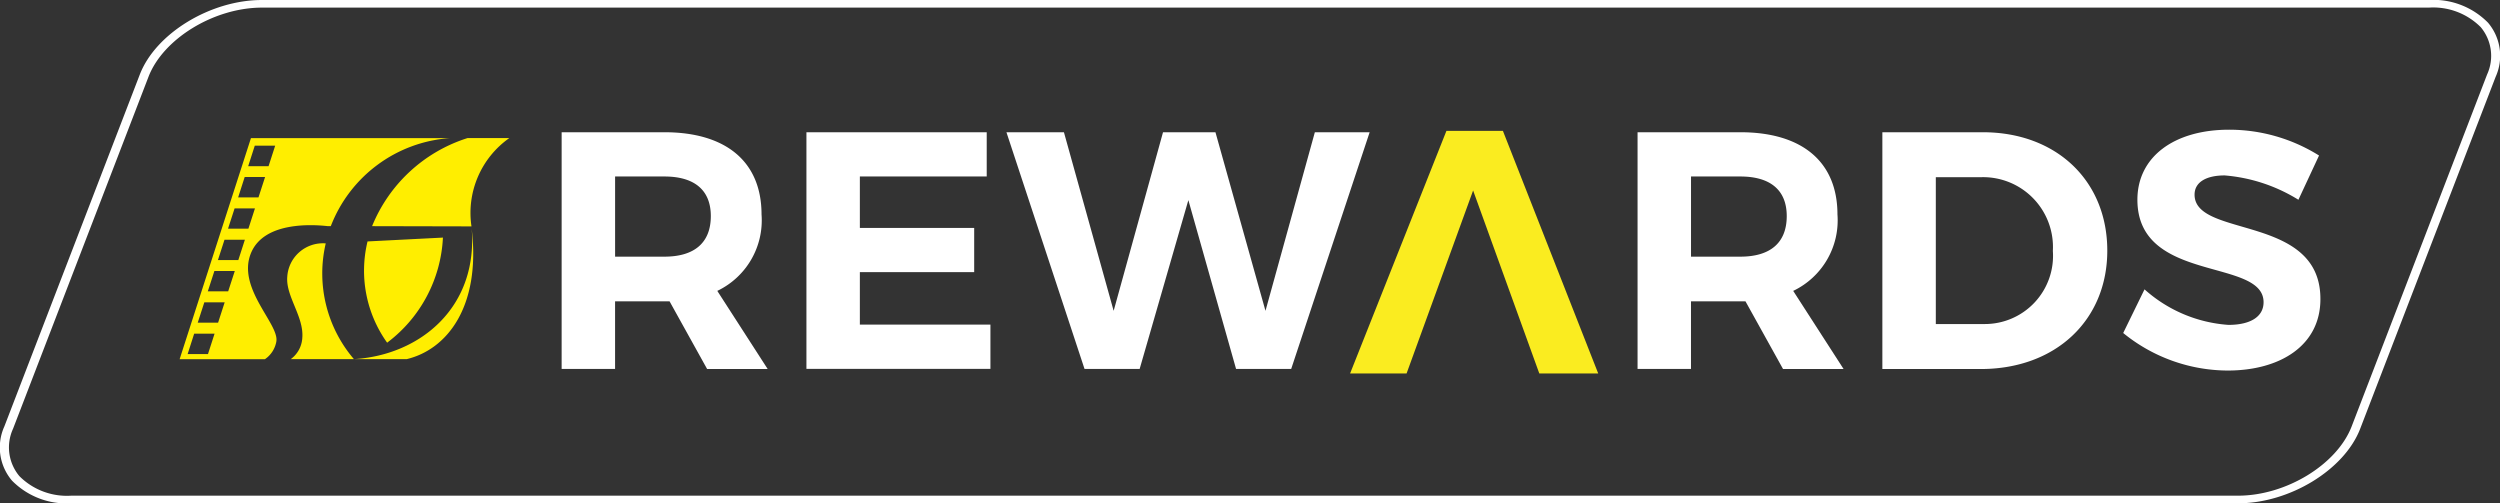
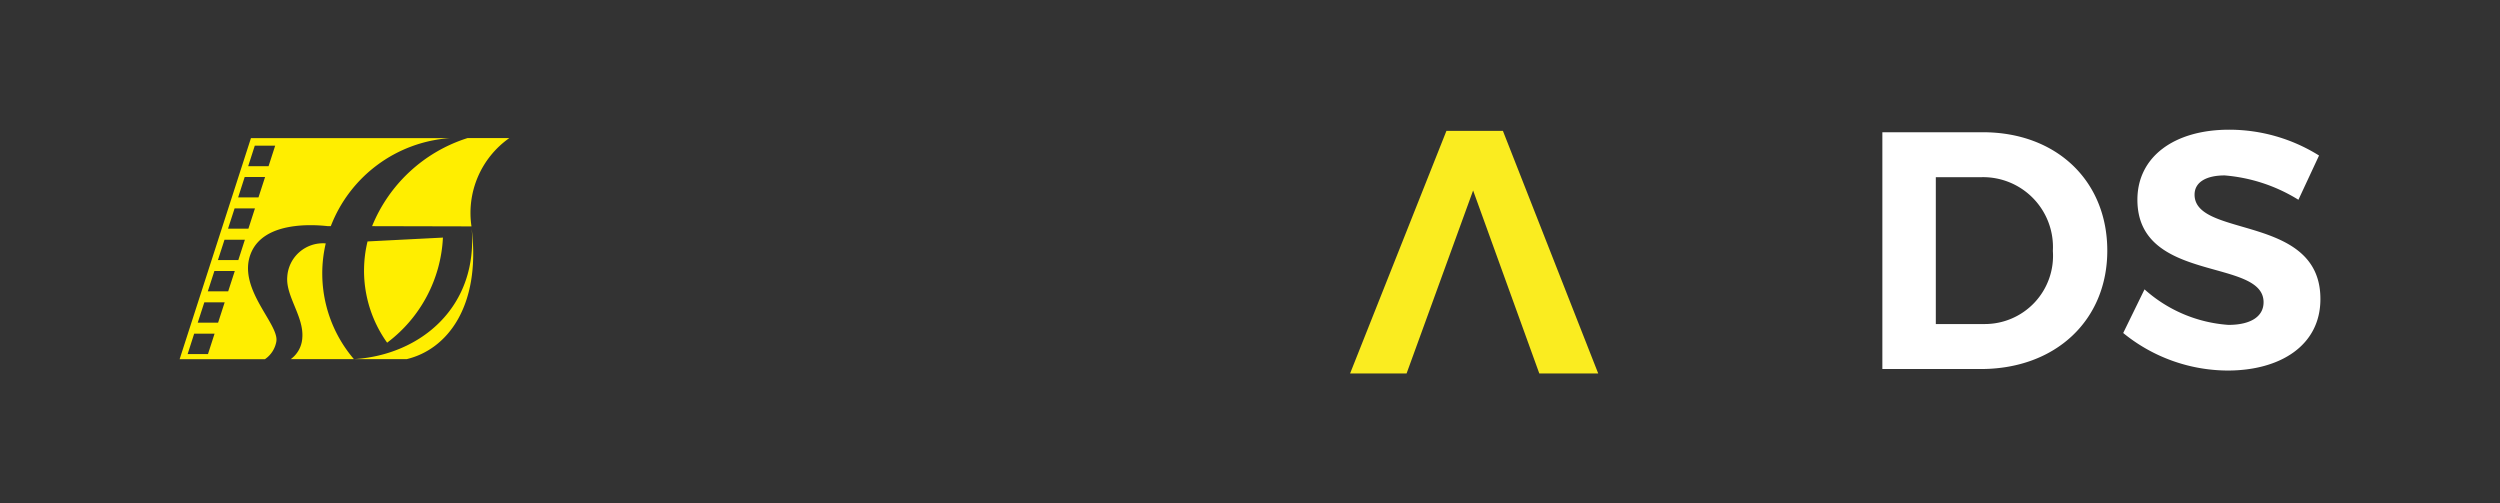
<svg xmlns="http://www.w3.org/2000/svg" width="129.931" height="26.158" viewBox="0 0 129.931 26.158">
  <rect x="0" y="0" width="129.931" height="26.158" fill="#333333" stroke="none" />
  <g id="Group_276" data-name="Group 276" transform="translate(-229 -2589)">
    <g id="Group_275" data-name="Group 275" transform="translate(229 2589)">
      <g id="Group_272" data-name="Group 272" transform="translate(9.335 7.177)">
        <g id="Group_271" data-name="Group 271">
          <path id="Path_162" data-name="Path 162" d="M4168.127,2056.153a4.757,4.757,0,0,0-1.965,4.589l-5.166-.012a7.937,7.937,0,0,1,4.958-4.577Zm-9.54,5.473a1.855,1.855,0,0,0-2,1.746c-.078,1.01.875,2.068.782,3.17a1.469,1.469,0,0,1-.6,1.1h3.284a6.849,6.849,0,0,1-1.465-6.017m7.576-.859c.387,4.171-2.669,6.667-6.111,6.875h2.745c2.112-.51,3.825-2.738,3.385-6.685-.008-.064-.013-.126-.019-.19m-1.486.558-3.918.2a6.436,6.436,0,0,0,1.018,5.262,7.26,7.26,0,0,0,2.9-5.458m-8.654,5.375a1.4,1.4,0,0,1-.6.943h-4.431l3.707-11.49h10.326a7.169,7.169,0,0,0-6.175,4.573h-.16c-.7-.077-3.307-.277-3.991,1.406-.737,1.808,1.446,3.655,1.323,4.569m-1.466-9.092h1.059l.344-1.067H4154.9Zm-.522,1.622h1.057l.343-1.059h-1.06Zm-.526,1.627h1.059l.34-1.054h-1.058Zm-.7,5.458h-1.06l-.339,1.059h1.057Zm.526-1.631h-1.058l-.342,1.057h1.058Zm.525-1.627H4152.8l-.342,1.058h1.059Zm.525-1.627h-1.059l-.342,1.058h1.06Z" transform="translate(-4150.993 -2056.153)" fill="#fe0" />
        </g>
      </g>
      <g id="Group_273" data-name="Group 273" transform="translate(29.19 6.747)">
-         <path id="Path_163" data-name="Path 163" d="M4270.456,2063.187h-2.831v3.516h-2.777V2054.4h5.344c3.217,0,5.045,1.547,5.045,4.272a4.062,4.062,0,0,1-2.3,3.973l2.619,4.061h-3.147Zm-.264-2.321c1.529,0,2.409-.7,2.409-2.109,0-1.372-.879-2.057-2.409-2.057h-2.566v4.166Z" transform="translate(-4264.848 -2054.274)" fill="#fff" />
-         <path id="Path_164" data-name="Path 164" d="M4340.6,2056.7v2.672h5.942v2.3H4340.6v2.725h6.786v2.3h-9.563V2054.4h9.37v2.3Z" transform="translate(-4325.101 -2054.274)" fill="#fff" />
-         <path id="Path_165" data-name="Path 165" d="M4409.334,2066.7l-2.479-8.772-2.531,8.772h-2.866L4397.4,2054.4h2.988l2.584,9.282,2.566-9.282h2.725l2.6,9.282,2.566-9.282h2.848L4412.2,2066.7Z" transform="translate(-4374.283 -2054.274)" fill="#fff" />
-         <path id="Path_166" data-name="Path 166" d="M4591.1,2063.187h-2.831v3.516h-2.777V2054.4h5.344c3.218,0,5.045,1.547,5.045,4.272a4.062,4.062,0,0,1-2.3,3.973l2.619,4.061h-3.147Zm-.264-2.321c1.529,0,2.409-.7,2.409-2.109,0-1.372-.88-2.057-2.409-2.057h-2.566v4.166Z" transform="translate(-4529.574 -2054.274)" fill="#fff" />
        <path id="Path_167" data-name="Path 167" d="M4663.688,2054.4c3.815,0,6.469,2.514,6.469,6.153,0,3.621-2.689,6.153-6.575,6.153h-5.115V2054.4Zm-2.443,9.968h2.514a3.545,3.545,0,0,0,3.569-3.8,3.631,3.631,0,0,0-3.692-3.833h-2.391Z" transform="translate(-4589.826 -2054.274)" fill="#fff" />
        <path id="Path_168" data-name="Path 168" d="M4740.414,2055.028l-1.072,2.3a8.583,8.583,0,0,0-3.833-1.266c-.932,0-1.564.334-1.564,1,0,2.268,6.557,1,6.54,5.432,0,2.408-2.092,3.709-4.817,3.709a8.642,8.642,0,0,1-5.432-1.951l1.108-2.268a7.286,7.286,0,0,0,4.359,1.846c1.143,0,1.828-.422,1.828-1.178,0-2.321-6.557-.967-6.557-5.327,0-2.233,1.916-3.639,4.764-3.639A8.8,8.8,0,0,1,4740.414,2055.028Z" transform="translate(-4649.078 -2053.692)" fill="#fff" />
      </g>
      <g id="Group_274" data-name="Group 274" transform="translate(70.167 6.802)">
        <path id="Path_169" data-name="Path 169" d="M4507.771,2054.008l4.953,12.608h-3.062l-3.44-9.51-3.458,9.51h-2.936l5.007-12.608Z" transform="translate(-4499.828 -2054.008)" fill="#faec20" />
      </g>
-       <path id="Path_170" data-name="Path 170" d="M4213.778,2041.158H4101.163a3.979,3.979,0,0,1-3.079-1.18,2.661,2.661,0,0,1-.395-2.817l7.038-18.285c.822-2.137,3.671-3.876,6.35-3.876h112.615a3.979,3.979,0,0,1,3.079,1.18,2.662,2.662,0,0,1,.394,2.817l-7.038,18.285C4219.306,2039.419,4216.458,2041.158,4213.778,2041.158Zm-102.7-25.762c-2.49,0-5.137,1.615-5.9,3.6l-7.037,18.285a2.325,2.325,0,0,0,.327,2.463,3.485,3.485,0,0,0,2.7,1.017h112.615c2.489,0,5.137-1.615,5.9-3.6l7.037-18.285a2.325,2.325,0,0,0-.327-2.463,3.486,3.486,0,0,0-2.7-1.017Z" transform="translate(-4097.462 -2015)" fill="#fff" />
    </g>
  </g>
</svg>